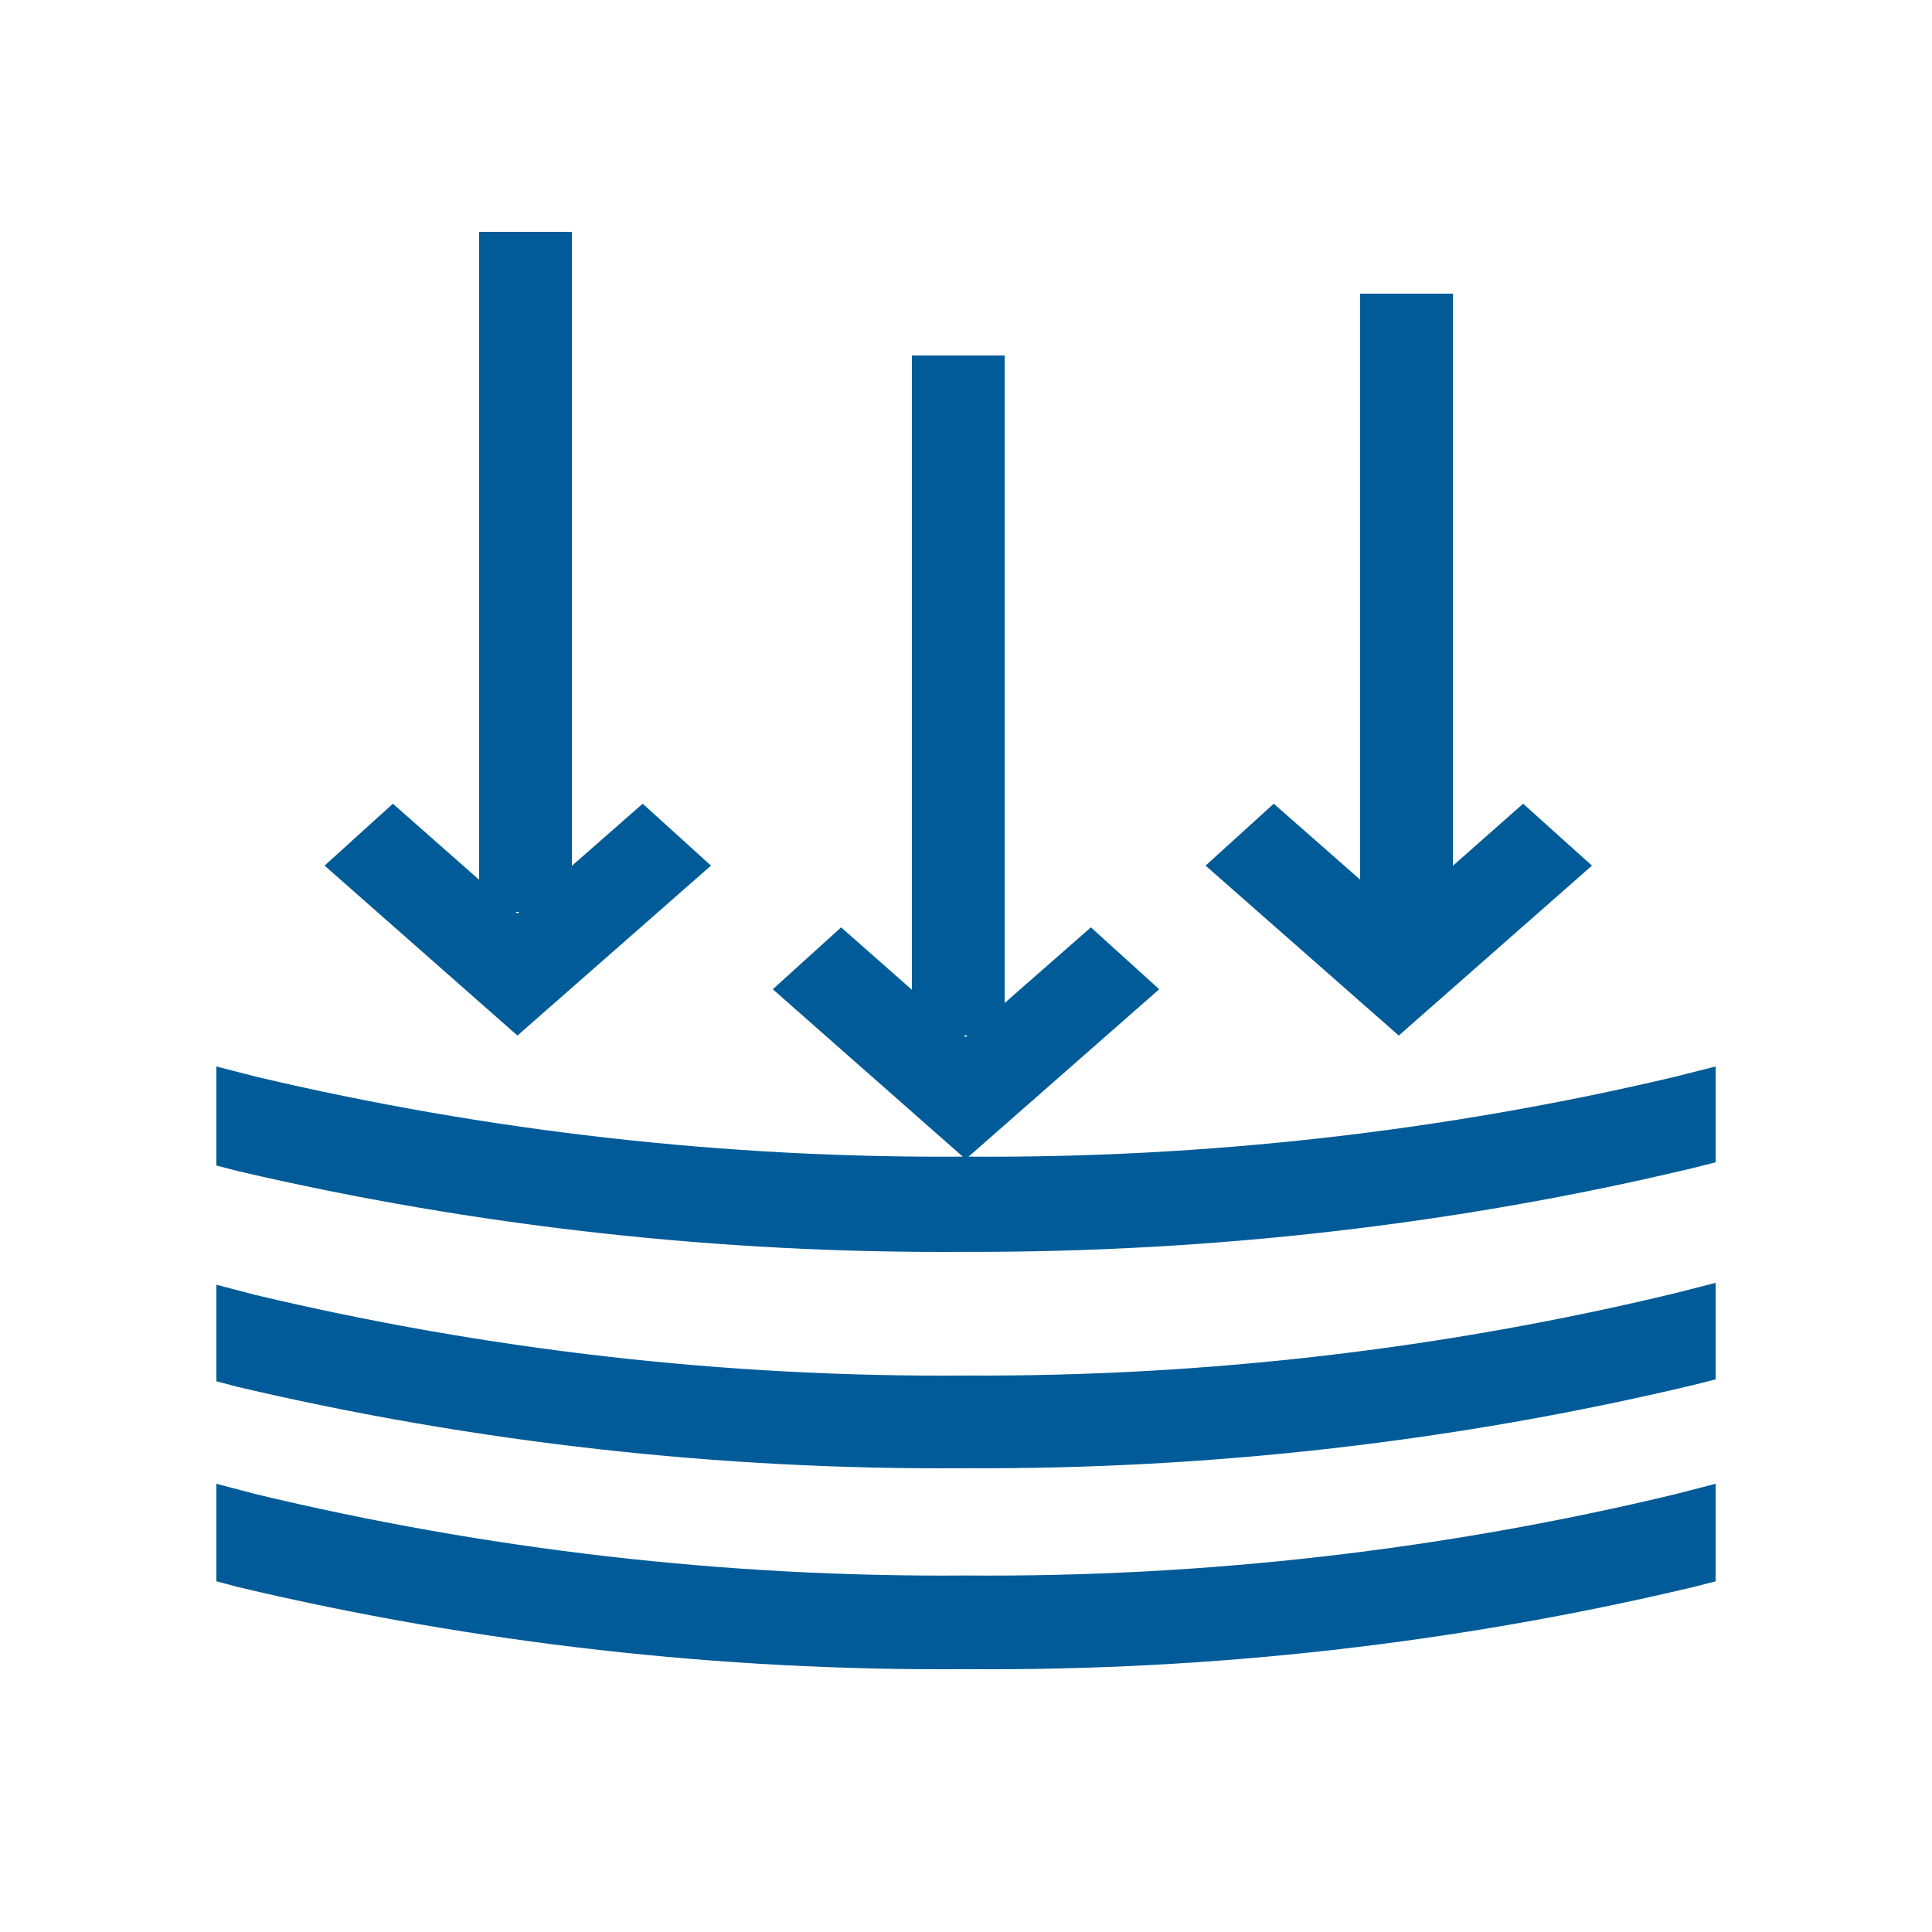
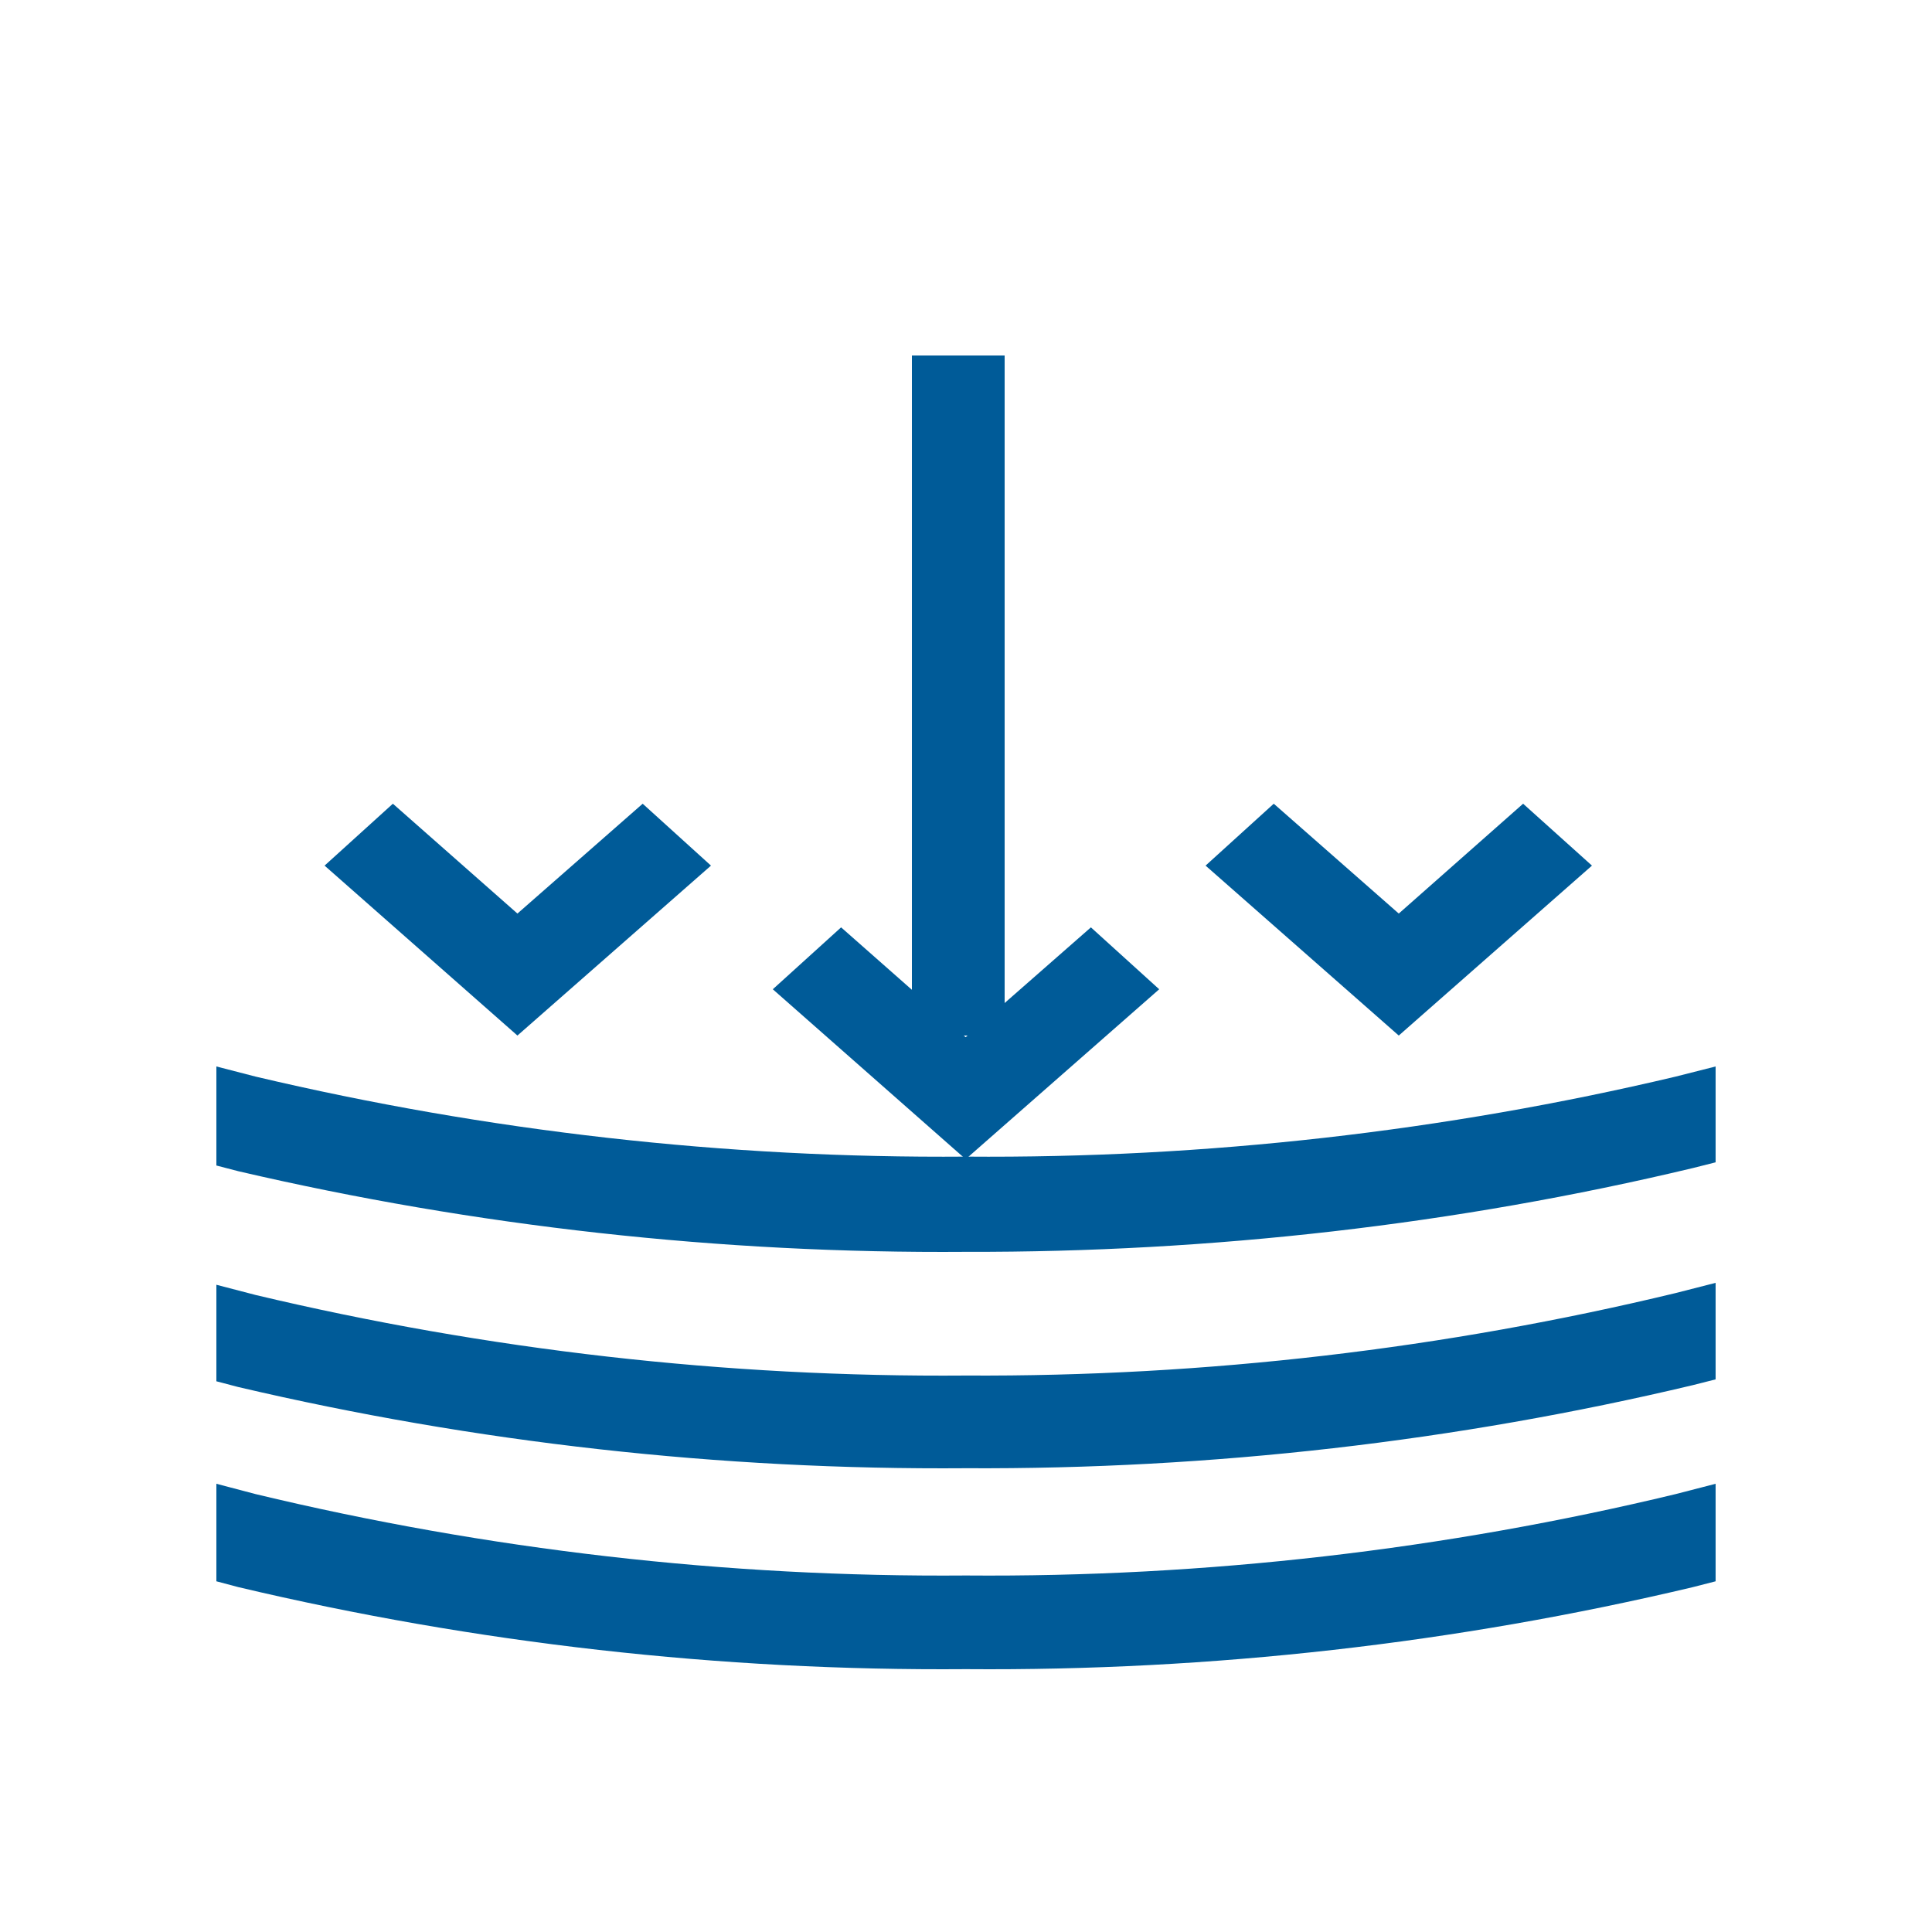
<svg xmlns="http://www.w3.org/2000/svg" width="125" height="125" viewBox="0 0 125 125" fill="none">
-   <path d="M37 15H31V59H37V15Z" fill="#005B98" />
  <path d="M46 56.005L33.478 67L21 56.005L25.419 52L33.478 59.107L41.581 52L46 56.005Z" fill="#005B98" />
-   <path d="M94 19H88V63H94V19Z" fill="#005B98" />
  <path d="M103 56.005L90.5 67L78 56.005L82.412 52L90.5 59.107L98.545 52L103 56.005Z" fill="#005B98" />
  <path d="M65 23H59V67H65V23Z" fill="#005B98" />
  <path d="M75 64.005L62.478 75L50 64.005L54.419 60L62.478 67.107L70.581 60L75 64.005Z" fill="#005B98" />
  <path d="M62.5 80.994C46.61 81.117 30.77 79.351 15.418 75.777L14 75.408V69L16.542 69.657C31.503 73.19 46.953 74.956 62.5 74.833C77.999 74.956 93.497 73.19 108.409 69.657L111 69V75.202L109.533 75.572C94.23 79.228 78.39 81.035 62.5 80.994Z" fill="#005B98" />
  <path d="M62.5 94.994C46.61 95.118 30.77 93.34 15.418 89.741L14 89.369V83.124L16.542 83.786C31.503 87.343 46.953 89.121 62.5 88.997C78.047 89.08 93.497 87.26 108.409 83.662L111 83V89.245L109.533 89.617C94.23 93.257 78.39 95.077 62.5 94.994Z" fill="#005B98" />
  <path d="M62.5 107.994C46.61 108.119 30.77 106.322 15.418 102.686L14 102.31V96L16.542 96.669C31.503 100.263 46.953 102.06 62.5 101.934C77.999 102.06 93.497 100.263 108.409 96.669L111 96V102.31L109.533 102.686C94.23 106.322 78.39 108.119 62.5 107.994Z" fill="#005B98" />
</svg>